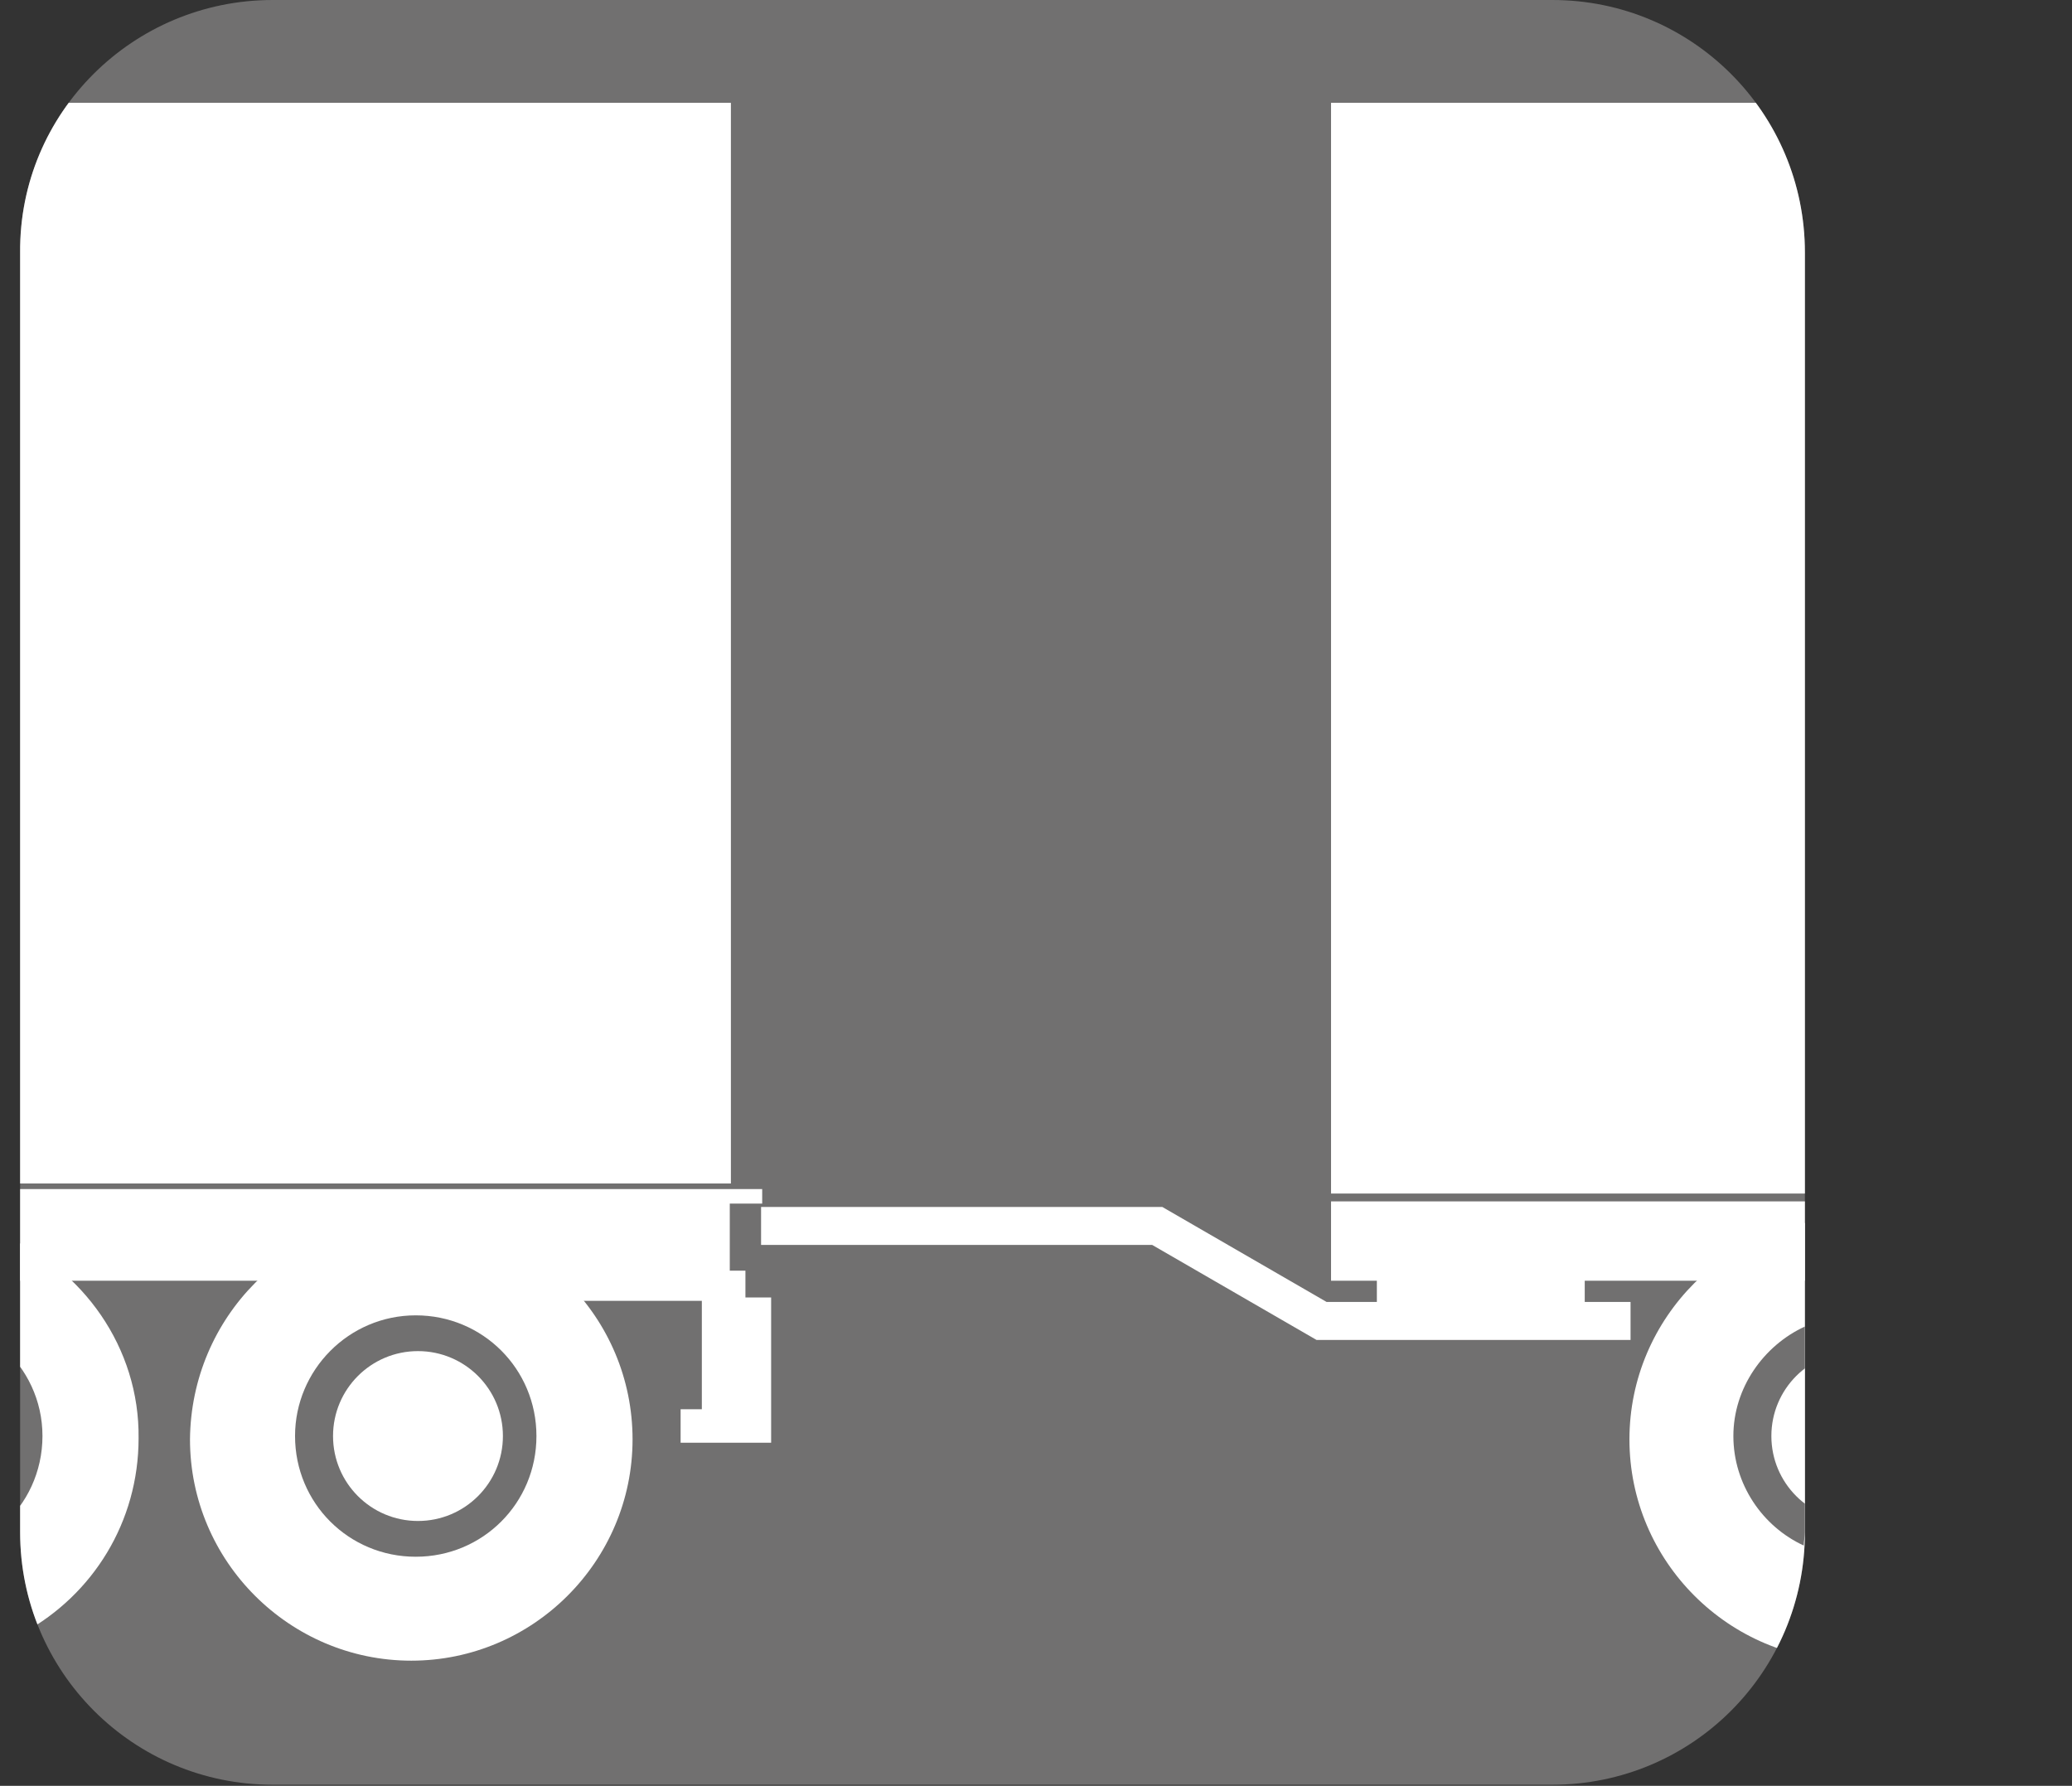
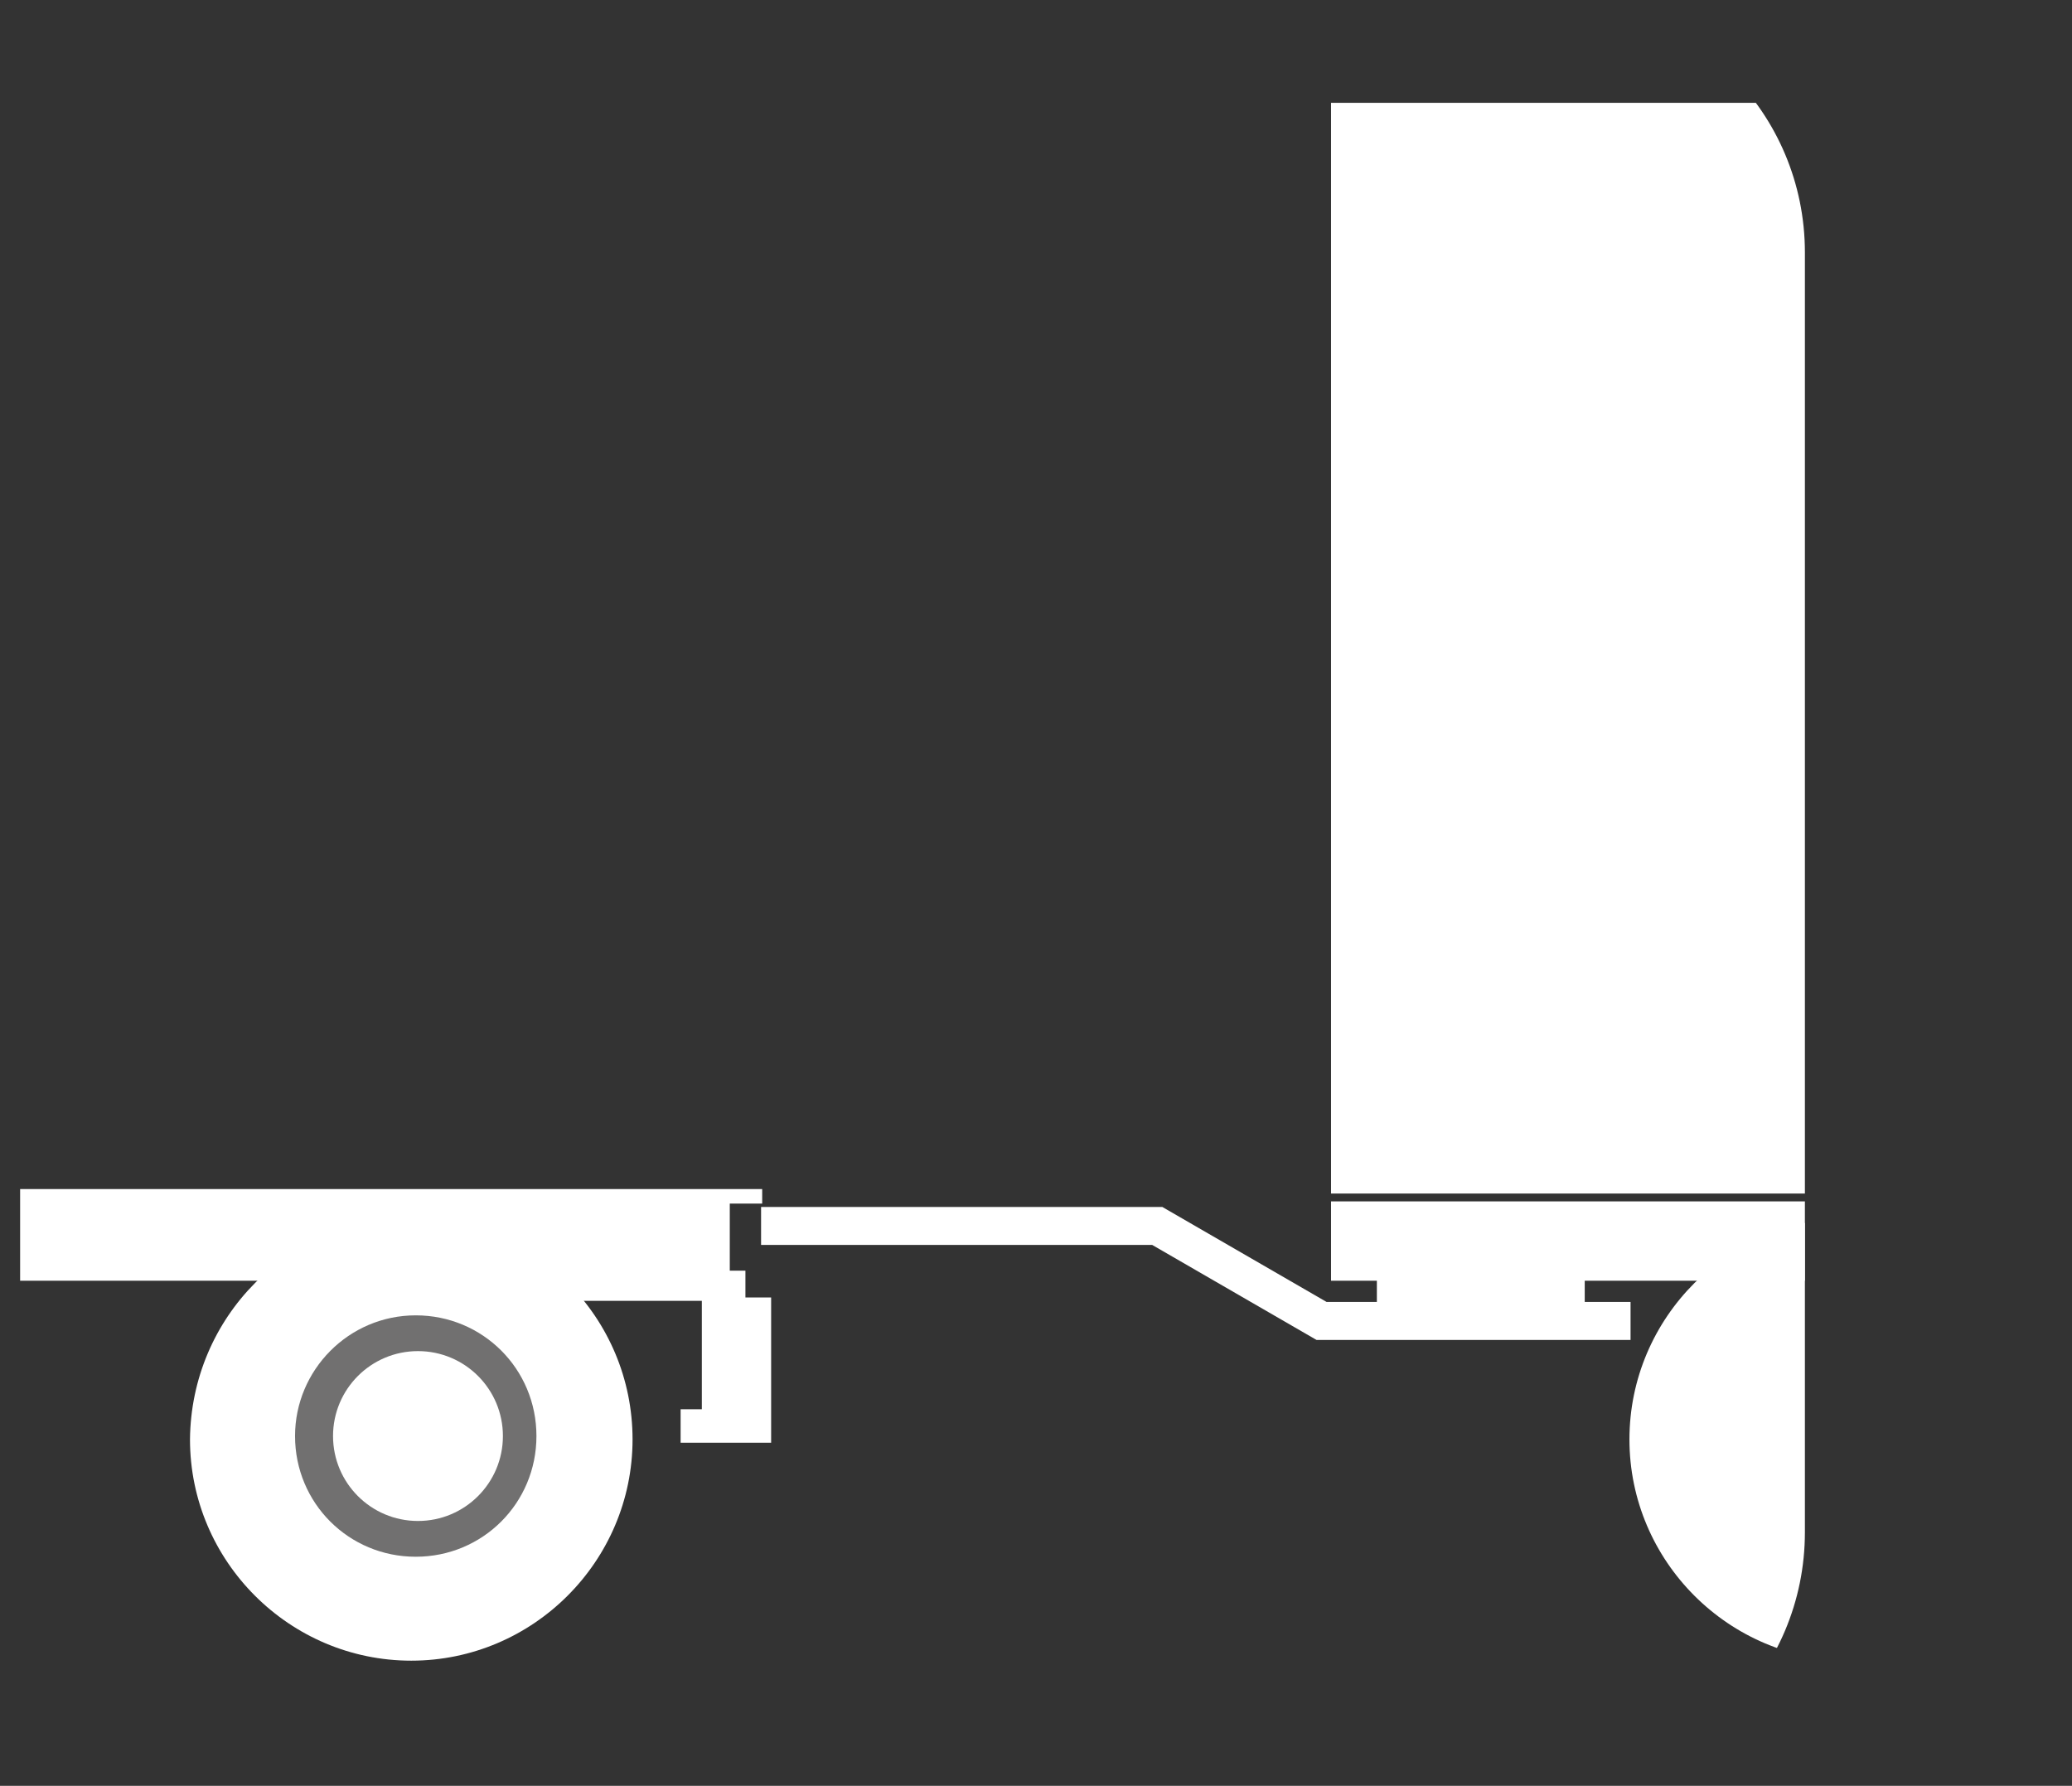
<svg xmlns="http://www.w3.org/2000/svg" xmlns:xlink="http://www.w3.org/1999/xlink" version="1.1" id="Ebene_1" x="0px" y="0px" viewBox="0 0 185.4 159.8" style="enable-background:new 0 0 185.4 159.8;" xml:space="preserve">
  <rect x="0" y="0" width="185.4" height="159.8" fill="#333333" stroke="none" />
  <style type="text/css"> .st0{fill:#717070;} .st1{clip-path:url(#SVGID_00000026141291407095081160000014826874762327924135_);} .st2{fill:#FFFFFF;} </style>
-   <path class="st0" d="M24.4,0h114.5c12.5,0,22.6,10.1,22.6,22.6v114.5c0,12.5-10.1,22.6-22.6,22.6H24.4c-12.5,0-22.6-10.1-22.6-22.6 V22.6C1.7,10.1,11.9,0,24.4,0z" />
  <g>
    <defs>
      <path id="SVGID_1_" d="M24.4,0h114.5c12.5,0,22.6,10.1,22.6,22.6v114.5c0,12.5-10.1,22.6-22.6,22.6H24.4 c-12.5,0-22.6-10.1-22.6-22.6V22.6C1.7,10.1,11.9,0,24.4,0z" />
    </defs>
    <clipPath id="SVGID_00000181057528765297655010000017779926722205625728_">
      <use xlink:href="#SVGID_1_" style="overflow:visible;" />
    </clipPath>
    <g style="clip-path:url(#SVGID_00000181057528765297655010000017779926722205625728_);">
-       <rect y="9.2" class="st2" width="65.4" height="96.7" />
      <rect x="119.1" y="9.2" class="st2" width="52" height="97.6" />
      <path class="st2" d="M17,128.8c0,10.9,8.9,19.8,19.8,19.8s19.8-8.9,19.8-19.8S47.8,109,36.8,109S17.1,117.9,17,128.8" />
      <path class="st0" d="M26.4,128.5c0,6,4.8,10.8,10.8,10.8S48,134.5,48,128.5s-4.8-10.8-10.8-10.8S26.4,122.6,26.4,128.5" />
      <path class="st2" d="M29.8,128.5c0,4.2,3.4,7.6,7.6,7.6s7.6-3.4,7.6-7.6s-3.4-7.6-7.6-7.6S29.8,124.3,29.8,128.5" />
      <path class="st2" d="M145.8,128.8c0,10.9,8.9,19.8,19.8,19.8s19.8-8.9,19.8-19.8s-8.9-19.8-19.8-19.8S145.8,117.9,145.8,128.8" />
-       <path class="st0" d="M155.1,128.5c0,4.3,2.6,8.1,6.3,9.8c0-0.4,0.1-0.8,0.1-1.2v-18.4C157.8,120.4,155.1,124.2,155.1,128.5 L155.1,128.5z" />
-       <path class="st2" d="M158.5,128.5c0,4.2,3.4,7.6,7.6,7.6s7.6-3.4,7.6-7.6s-3.4-7.6-7.6-7.6S158.5,124.3,158.5,128.5" />
      <path class="st2" d="M119.1,114.6h4.1v1.9h-4.5l-14.7-8.5H68.1v3.4h35l14.7,8.5h28.1v-3.4h-4.1v-1.9h19.7v-7.1h-42.4L119.1,114.6 L119.1,114.6z" />
      <polygon class="st2" points="66.7,116.1 66.7,113.7 65.3,113.7 65.3,107.7 68.2,107.7 68.2,106.4 1,106.4 1,114.6 47.9,114.6 47.9,116.4 62.8,116.4 62.8,126.1 60.9,126.1 60.9,129.1 62.8,129.1 62.8,129.1 69,129.1 69,116.1 " />
-       <path class="st2" d="M0.2,110.5v10c2.2,2,3.6,4.8,3.6,8s-1.4,6.1-3.6,8v0.5c0,3.2,0.7,6.3,1.9,9.1c6.2-3.4,10.3-9.9,10.3-17.4 C12.5,120.6,7.4,113.5,0.2,110.5L0.2,110.5z" />
    </g>
  </g>
</svg>